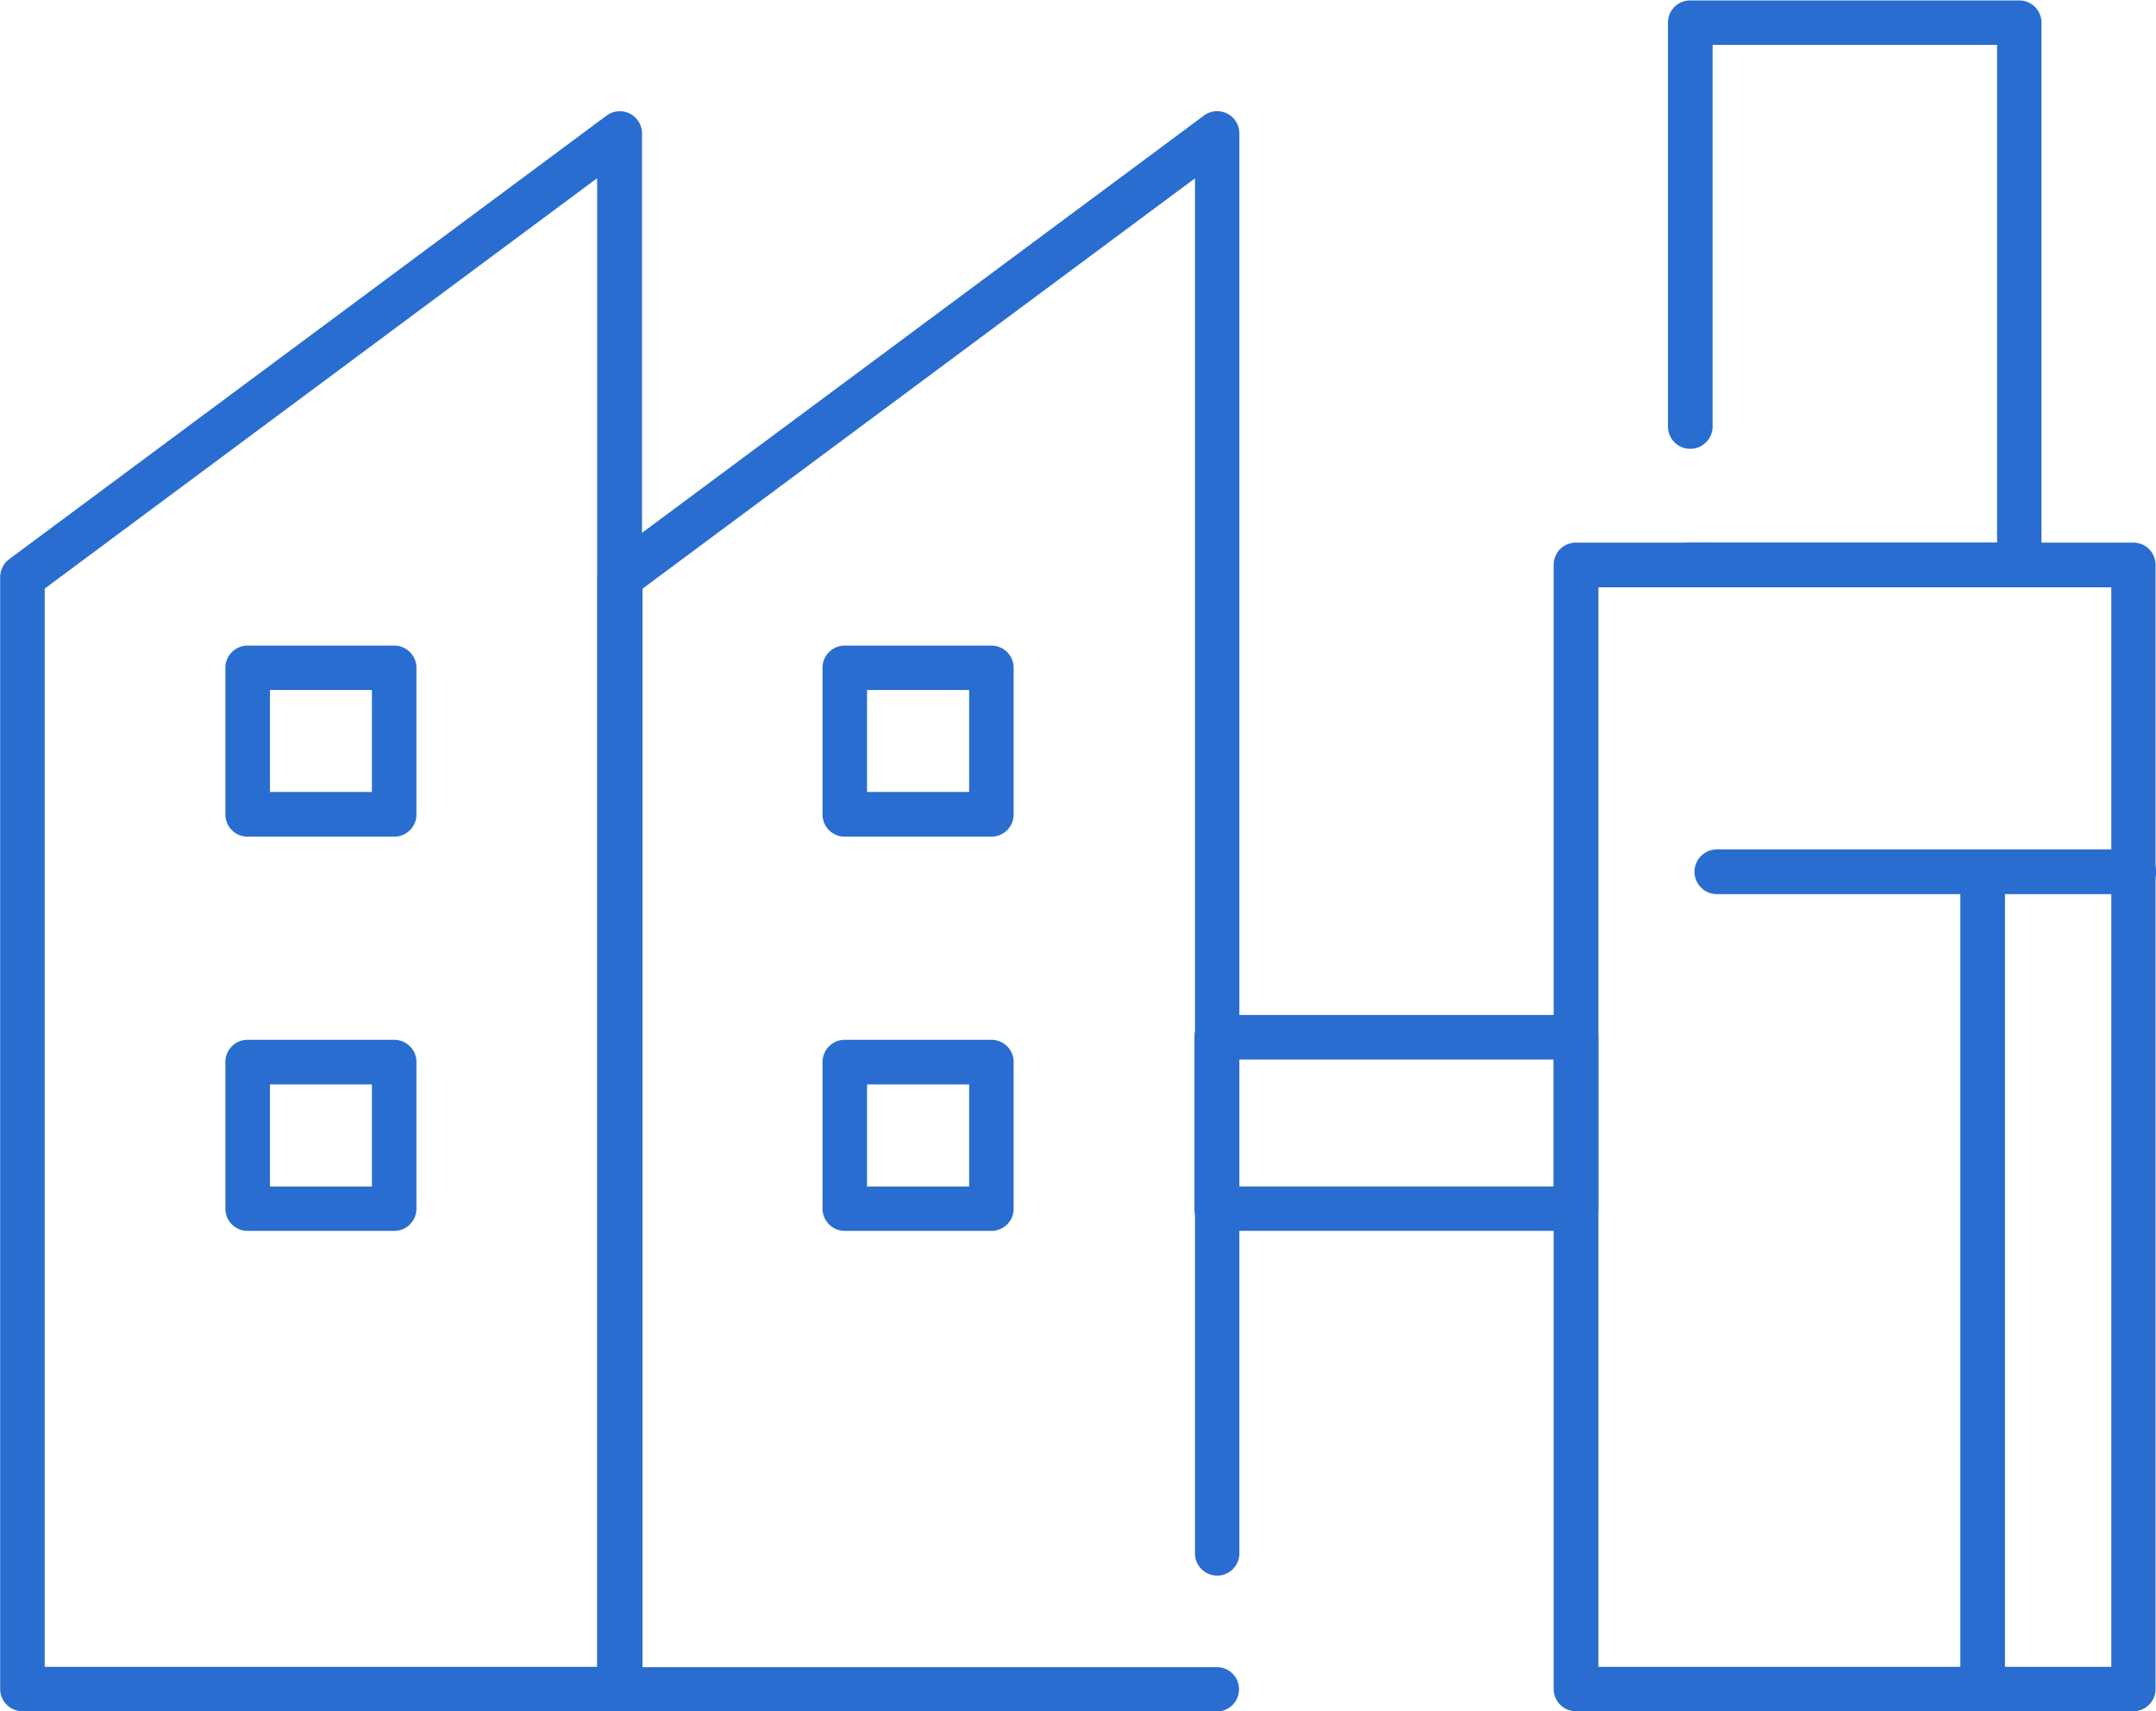
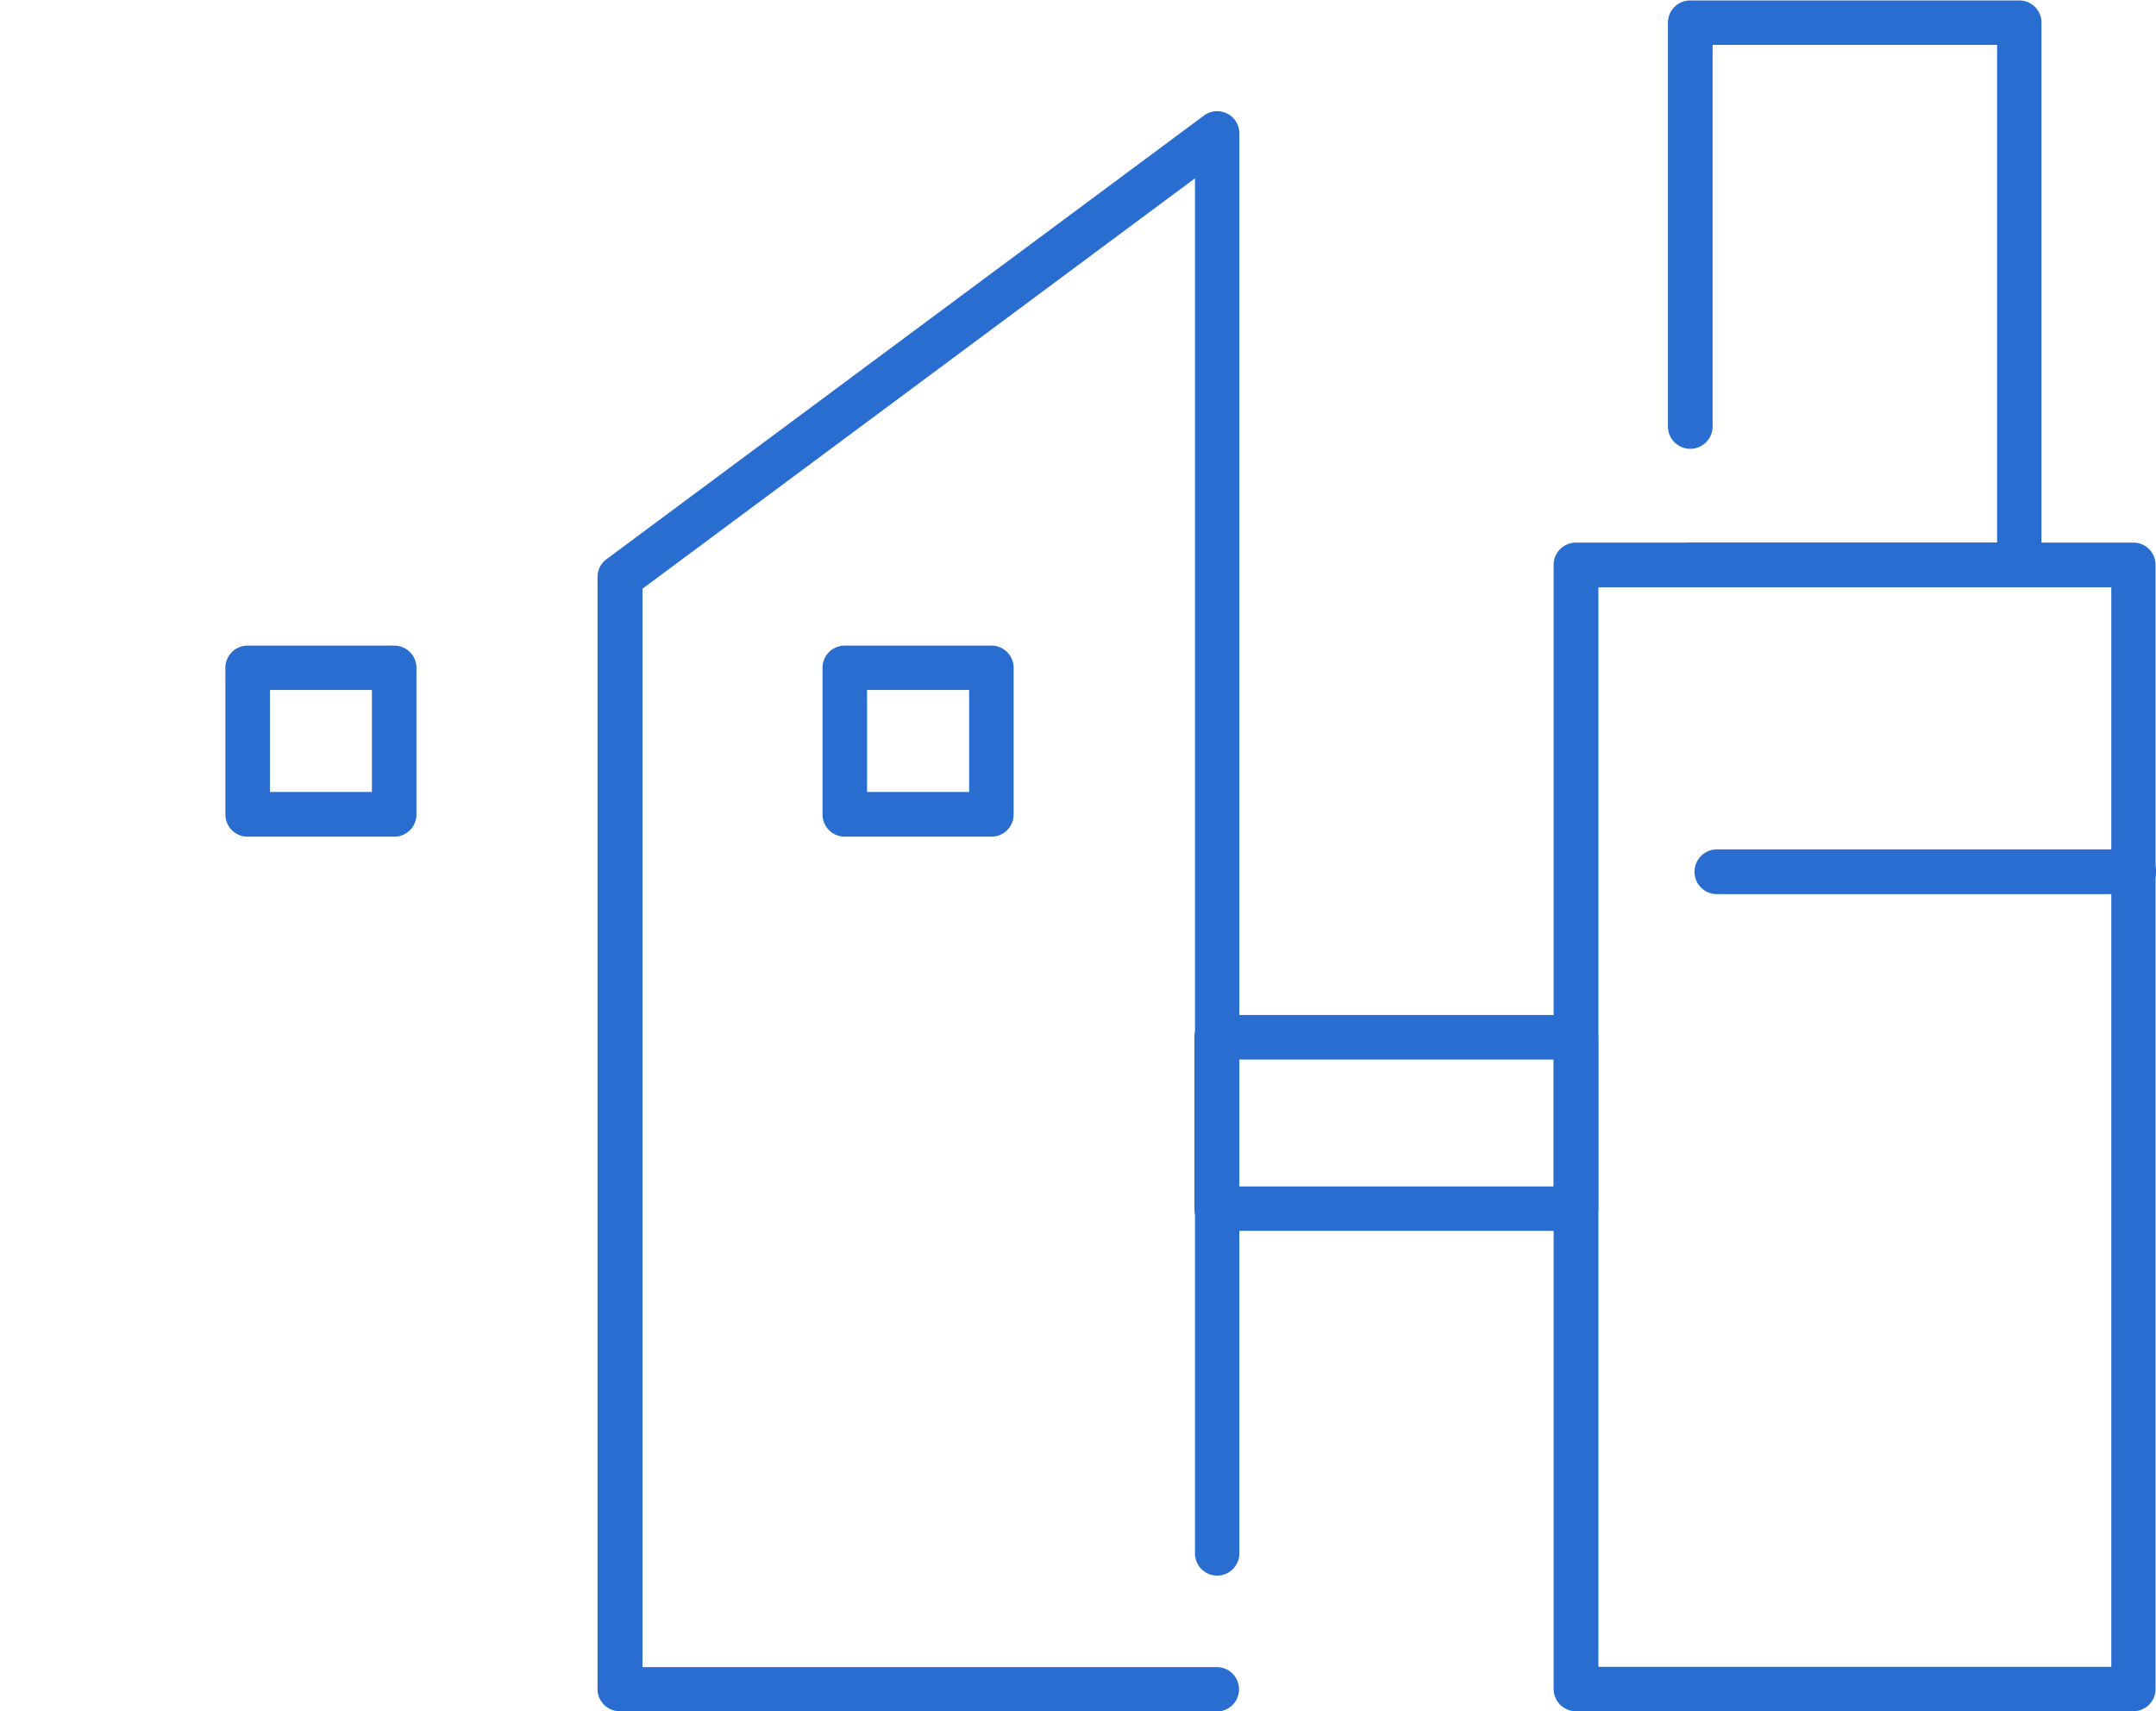
<svg xmlns="http://www.w3.org/2000/svg" id="グループ_101" data-name="グループ 101" width="38.875" height="30.855" viewBox="0 0 38.875 30.855">
-   <path id="パス_154" data-name="パス 154" d="M4387.961,2531.058h-10.767a.4.4,0,0,1-.4-.4v-20.05a.405.405,0,0,1,.163-.323l10.768-7.995a.4.4,0,0,1,.642.323v28.045A.4.4,0,0,1,4387.961,2531.058Zm-10.364-.8h9.961v-26.842l-9.961,7.4Z" transform="translate(-4376.791 -2500.203)" fill="#296dd0" />
  <path id="パス_155" data-name="パス 155" d="M4398,2531.058h-10.767a.4.4,0,0,1-.4-.4v-20.05a.4.4,0,0,1,.163-.323l10.767-7.995a.4.4,0,0,1,.643.323v25.6a.4.4,0,0,1-.8,0v-24.795l-9.962,7.4v19.445H4398a.4.4,0,0,1,0,.8Z" transform="translate(-4376.059 -2500.203)" fill="#296dd0" />
  <path id="パス_156" data-name="パス 156" d="M4383.624,2514.634h-2.645a.4.4,0,0,1-.4-.4v-2.645a.4.4,0,0,1,.4-.4h2.645a.4.4,0,0,1,.4.4v2.645A.4.4,0,0,1,4383.624,2514.634Zm-2.242-.806h1.839v-1.839h-1.839Z" transform="translate(-4376.515 -2499.548)" fill="#296dd0" />
  <path id="パス_157" data-name="パス 157" d="M4393.659,2514.634h-2.646a.4.4,0,0,1-.4-.4v-2.645a.4.4,0,0,1,.4-.4h2.646a.4.4,0,0,1,.4.4v2.645A.4.4,0,0,1,4393.659,2514.634Zm-2.243-.806h1.841v-1.839h-1.841Z" transform="translate(-4375.782 -2499.548)" fill="#296dd0" />
-   <path id="パス_158" data-name="パス 158" d="M4383.624,2521.258h-2.645a.4.4,0,0,1-.4-.4v-2.645a.4.4,0,0,1,.4-.4h2.645a.4.4,0,0,1,.4.4v2.645A.4.4,0,0,1,4383.624,2521.258Zm-2.242-.8h1.839v-1.84h-1.839Z" transform="translate(-4376.515 -2499.064)" fill="#296dd0" />
-   <path id="パス_159" data-name="パス 159" d="M4393.659,2521.258h-2.646a.4.4,0,0,1-.4-.4v-2.645a.4.4,0,0,1,.4-.4h2.646a.4.4,0,0,1,.4.4v2.645A.4.4,0,0,1,4393.659,2521.258Zm-2.243-.8h1.841v-1.84h-1.841Z" transform="translate(-4375.782 -2499.064)" fill="#296dd0" />
  <path id="パス_160" data-name="パス 160" d="M4403.746,2521.288h-6.482a.4.4,0,0,1-.4-.4v-3.092a.4.4,0,0,1,.4-.4h6.482a.4.4,0,0,1,.4.4v3.092A.4.4,0,0,1,4403.746,2521.288Zm-6.08-.8h5.677V2518.2h-5.677Z" transform="translate(-4375.327 -2499.095)" fill="#296dd0" />
  <path id="パス_161" data-name="パス 161" d="M4413.357,2530.529H4403.3a.4.4,0,0,1-.4-.4v-20.271a.4.4,0,0,1,.4-.4h10.053a.4.4,0,0,1,.4.4v20.271A.4.4,0,0,1,4413.357,2530.529Zm-9.65-.8h9.248v-19.466h-9.248Z" transform="translate(-4374.886 -2499.674)" fill="#296dd0" />
  <path id="パス_162" data-name="パス 162" d="M4411.158,2510.923h-5.935a.4.4,0,1,1,0-.8h5.532v-8.974h-5.13v6.88a.4.4,0,0,1-.805,0v-7.282a.4.4,0,0,1,.4-.4h5.935a.4.4,0,0,1,.4.4v9.779A.4.4,0,0,1,4411.158,2510.923Z" transform="translate(-4374.745 -2500.339)" fill="#296dd0" />
  <path id="パス_163" data-name="パス 163" d="M4413.185,2515.419h-7.516a.4.4,0,0,1,0-.806h7.516a.4.4,0,0,1,0,.806Z" transform="translate(-4374.712 -2499.297)" fill="#296dd0" />
-   <path id="パス_164" data-name="パス 164" d="M4410.134,2530.152a.4.4,0,0,1-.4-.4v-14.734a.4.4,0,0,1,.805,0v14.734A.4.4,0,0,1,4410.134,2530.152Z" transform="translate(-4374.387 -2499.297)" fill="#296dd0" />
</svg>